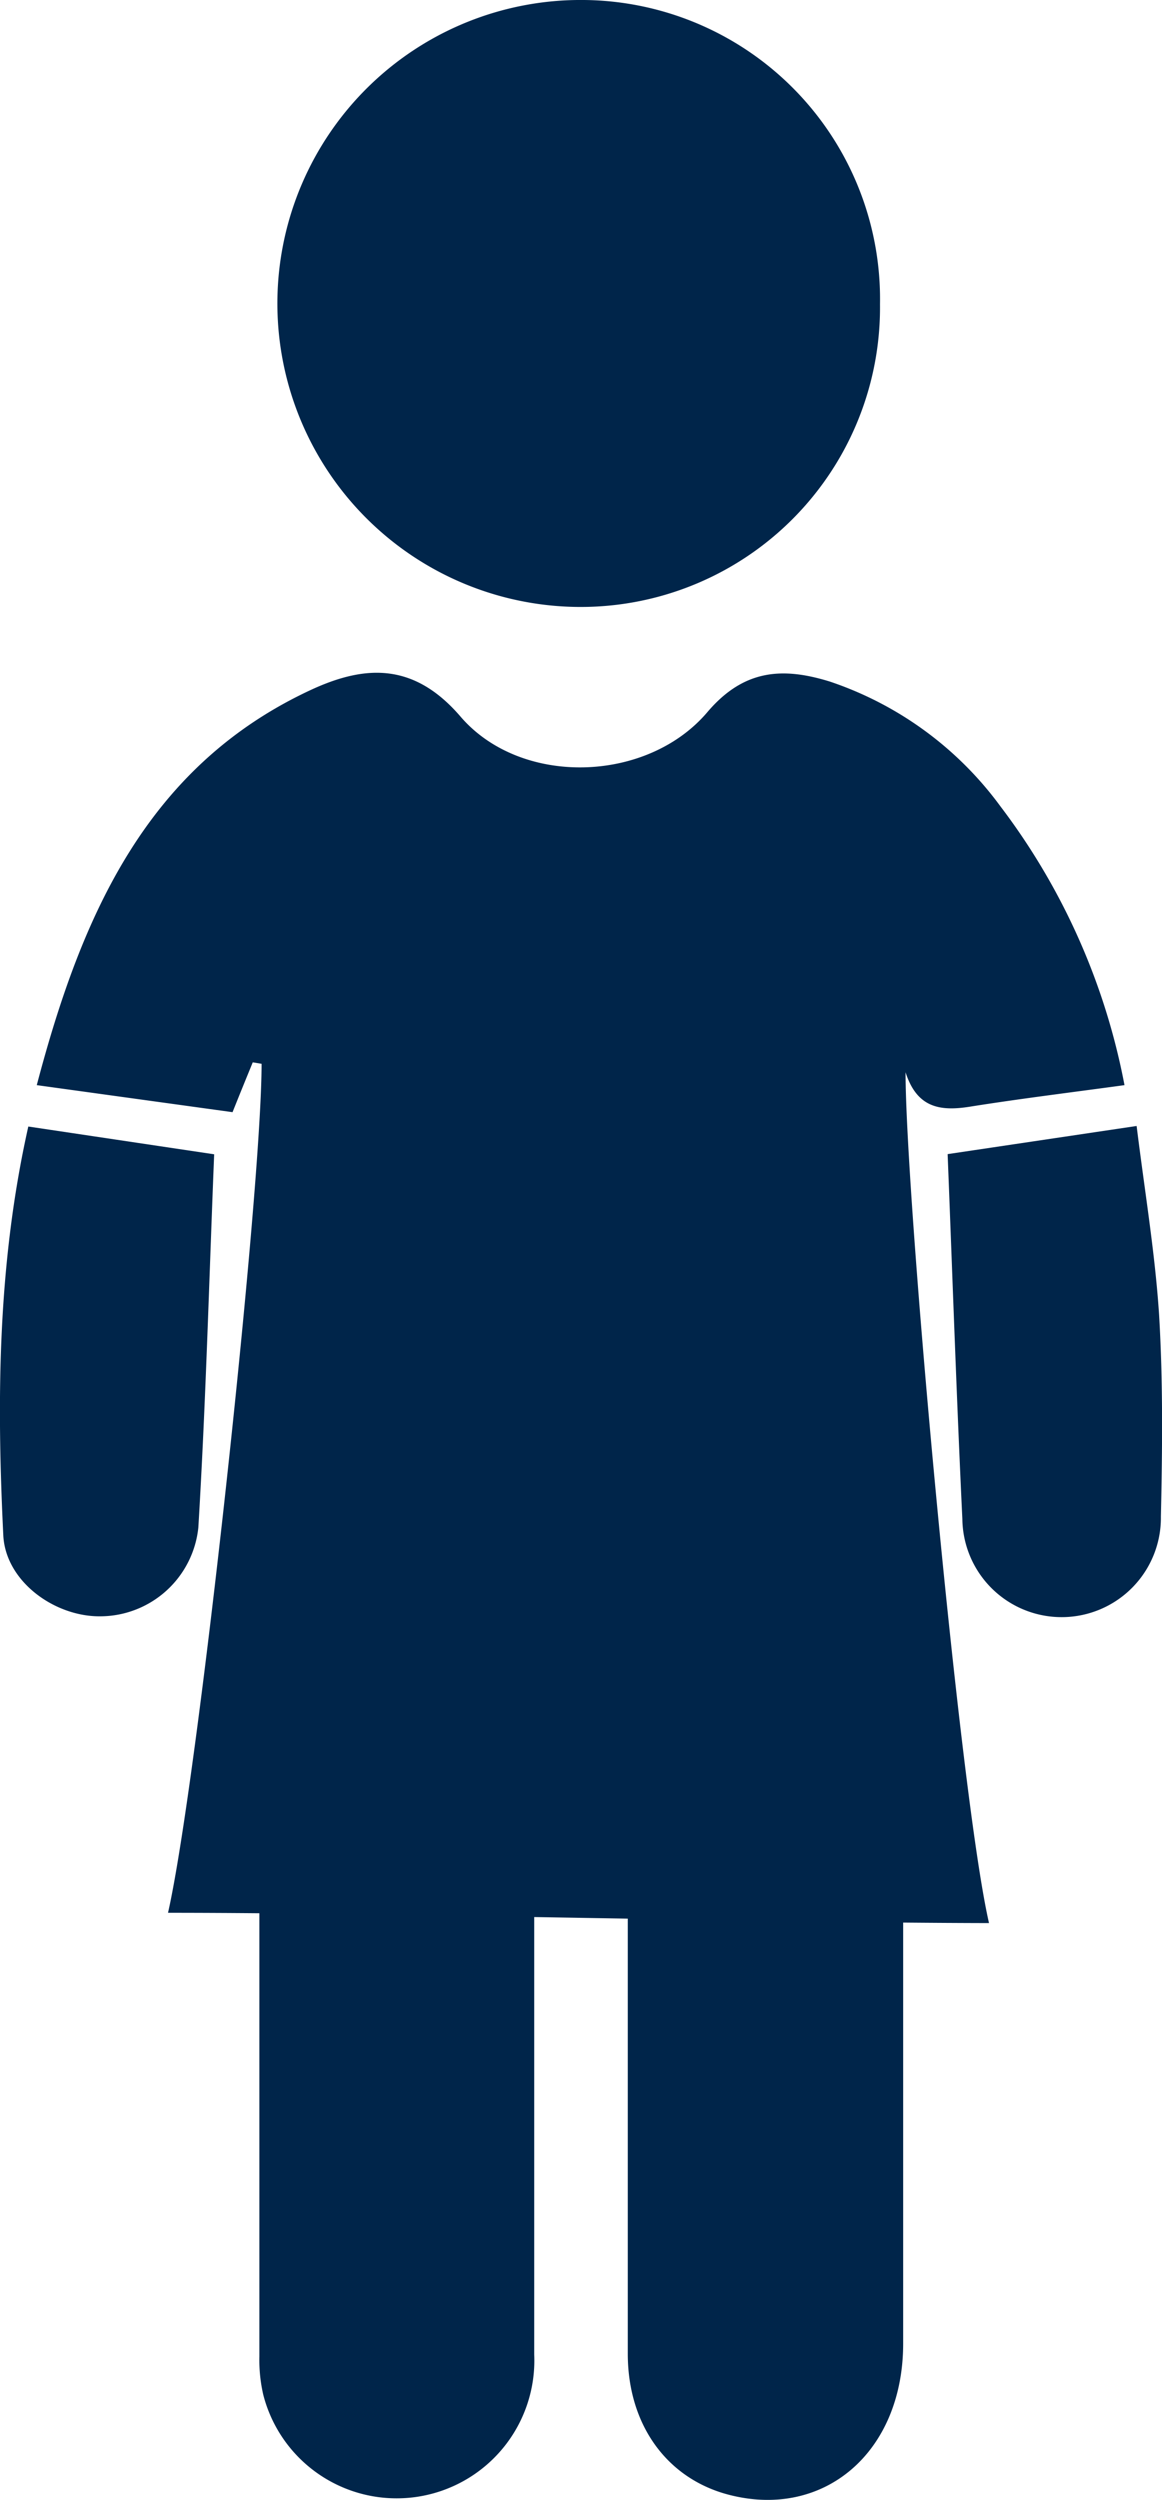
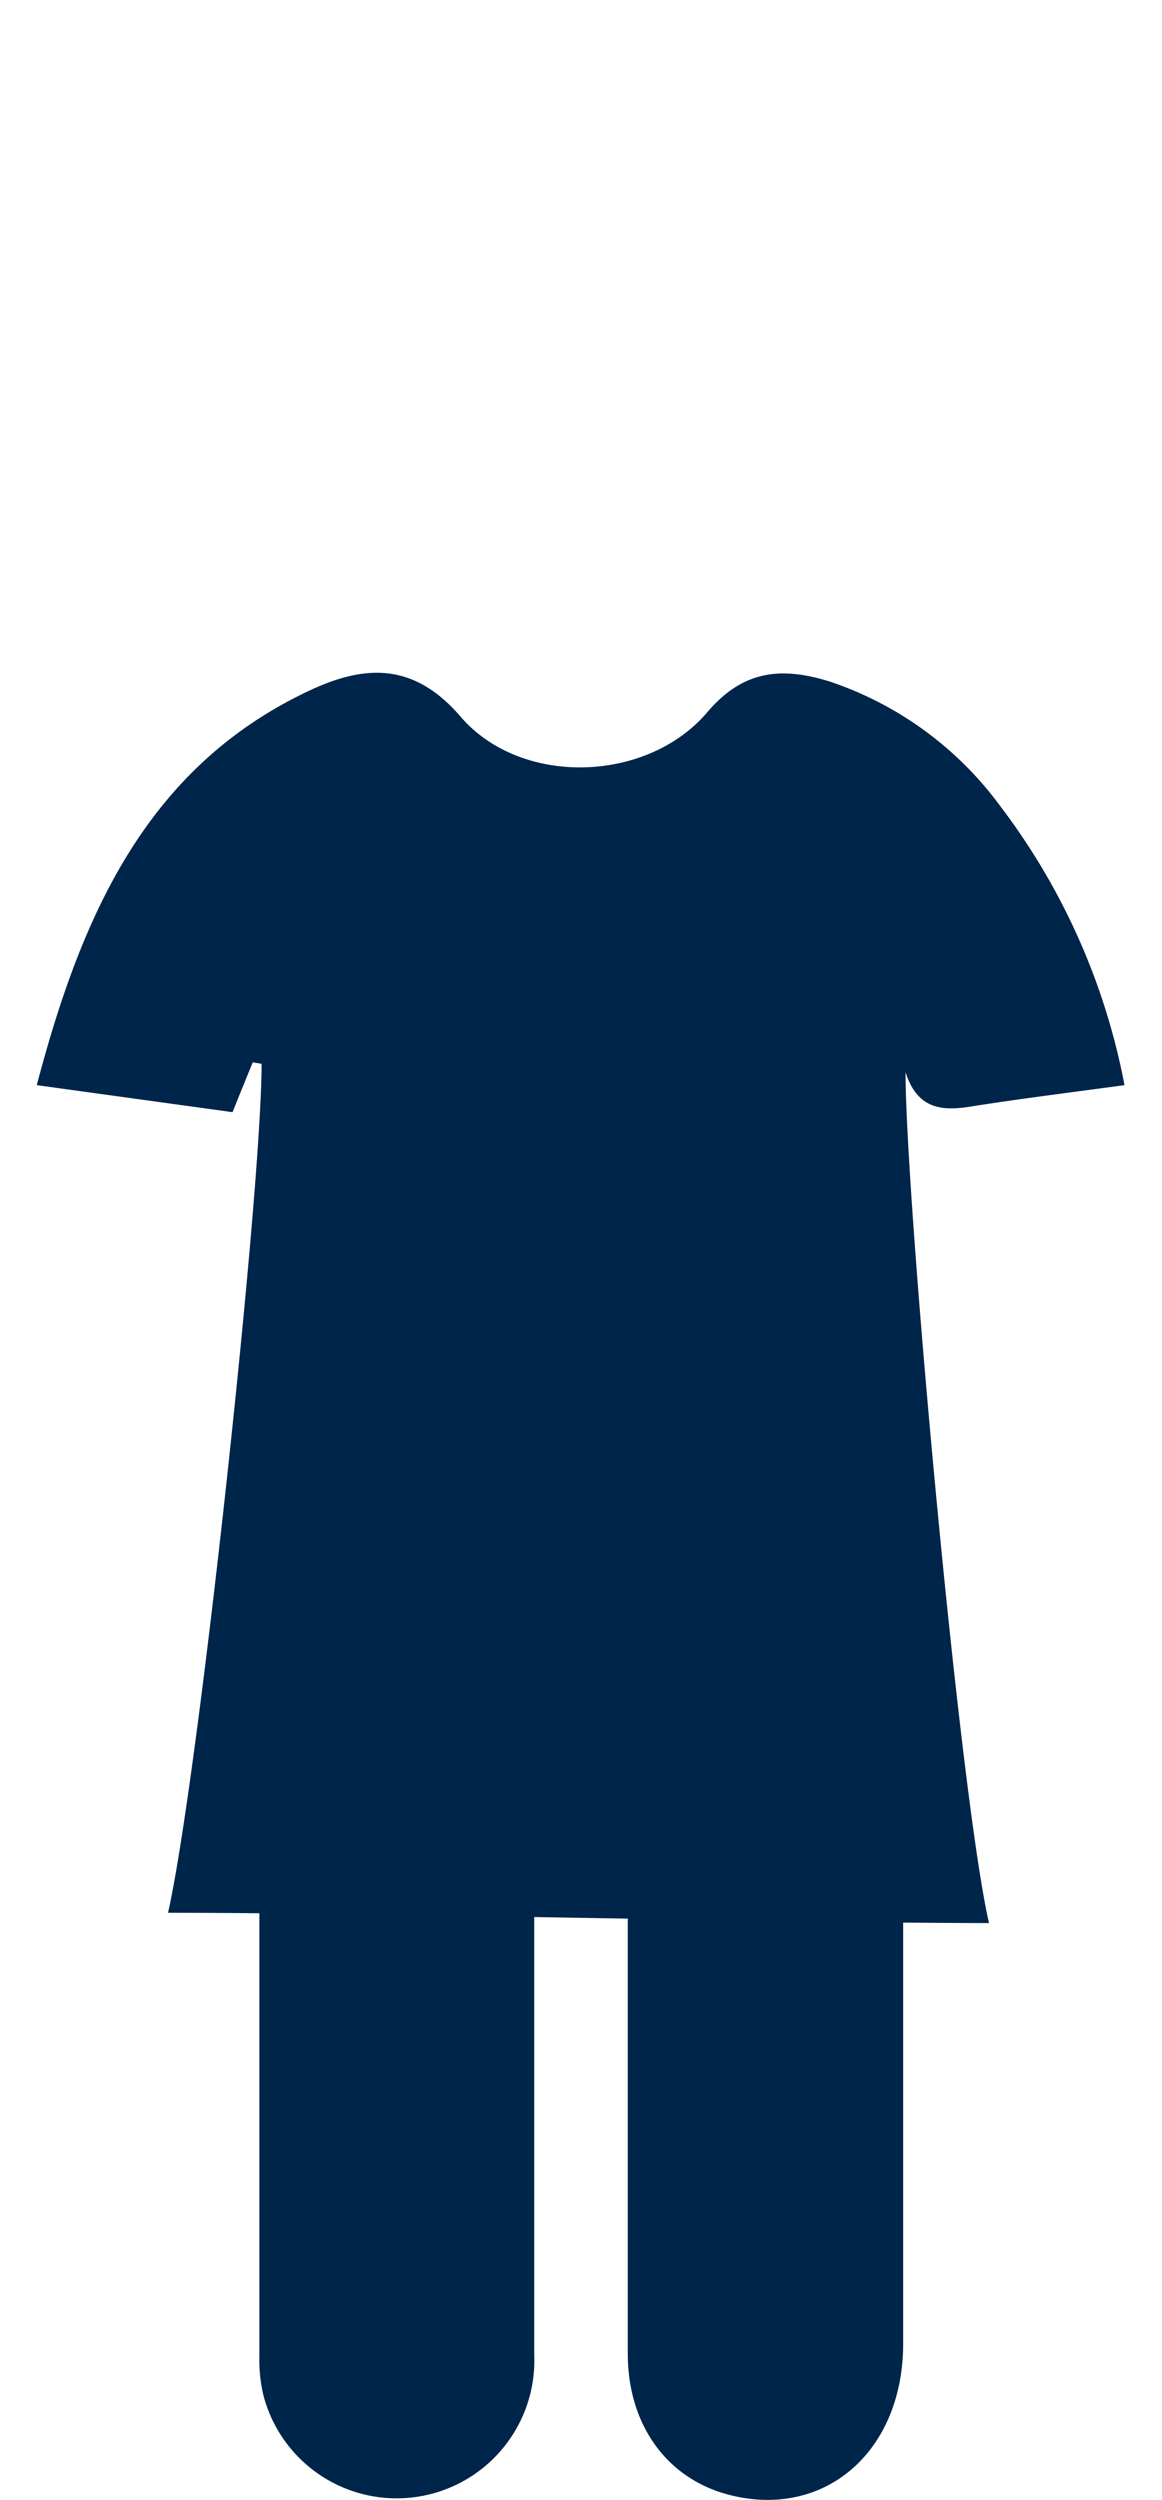
<svg xmlns="http://www.w3.org/2000/svg" viewBox="0 0 63.21 135.92">
  <defs>
    <style>.cls-1{fill:#00254a;}</style>
  </defs>
  <title>Asset 4</title>
  <g id="Layer_2" data-name="Layer 2">
    <g id="Layer_1-2" data-name="Layer 1">
      <path class="cls-1" d="M61.17,59c-3,.41-5.7.74-8.4,1.17-1.63.26-2.89.07-3.51-1.87,0,6.77,2.92,39.17,4.54,46.26C42,104.54,20.91,104,9.14,104c1.61-7.09,5.09-39.15,5.09-46.16l-.48-.08c-.34.83-.68,1.66-1.1,2.71L2,59c2.44-9.26,6-17.39,15-21.53,2.9-1.32,5.53-1.44,8.05,1.49,3.28,3.82,10.14,3.62,13.42-.23,2-2.36,4.13-2.46,6.68-1.67a19,19,0,0,1,9.27,6.78A36.24,36.24,0,0,1,61.17,59" />
      <path class="cls-1" d="M14.18,82.35H49c.05.61.13,1.11.13,1.61,0,14.49,0,29,0,43.46,0,5.93-4.33,9.59-9.53,8.21-3.31-.88-5.44-3.77-5.45-7.63,0-10,0-20.08,0-30.11v-3H29.06v2.76c0,10.12,0,20.25,0,30.37a7.49,7.49,0,0,1-14.74,2.18,8.41,8.41,0,0,1-.21-2.07q0-22.25,0-44.51c0-.34.05-.68.1-1.29" />
-       <path class="cls-1" d="M31.77,0a16.26,16.26,0,0,1,16.1,16.54A16.28,16.28,0,0,1,31.41,33a16.49,16.49,0,0,1,.36-33" />
-       <path class="cls-1" d="M51.55,62.75l10.28-1.53c.44,3.56,1,6.89,1.22,10.24.22,3.65.18,7.32.1,11a5.4,5.4,0,0,1-10.8.13c-.31-6.49-.53-13-.8-19.81" />
-       <path class="cls-1" d="M1.54,61.25l10.11,1.51c-.28,7-.46,13.64-.86,20.29a5.38,5.38,0,0,1-5.28,4.83C3,87.93.31,86,.18,83.49c-.36-7.37-.32-14.75,1.36-22.24" />
    </g>
  </g>
</svg>